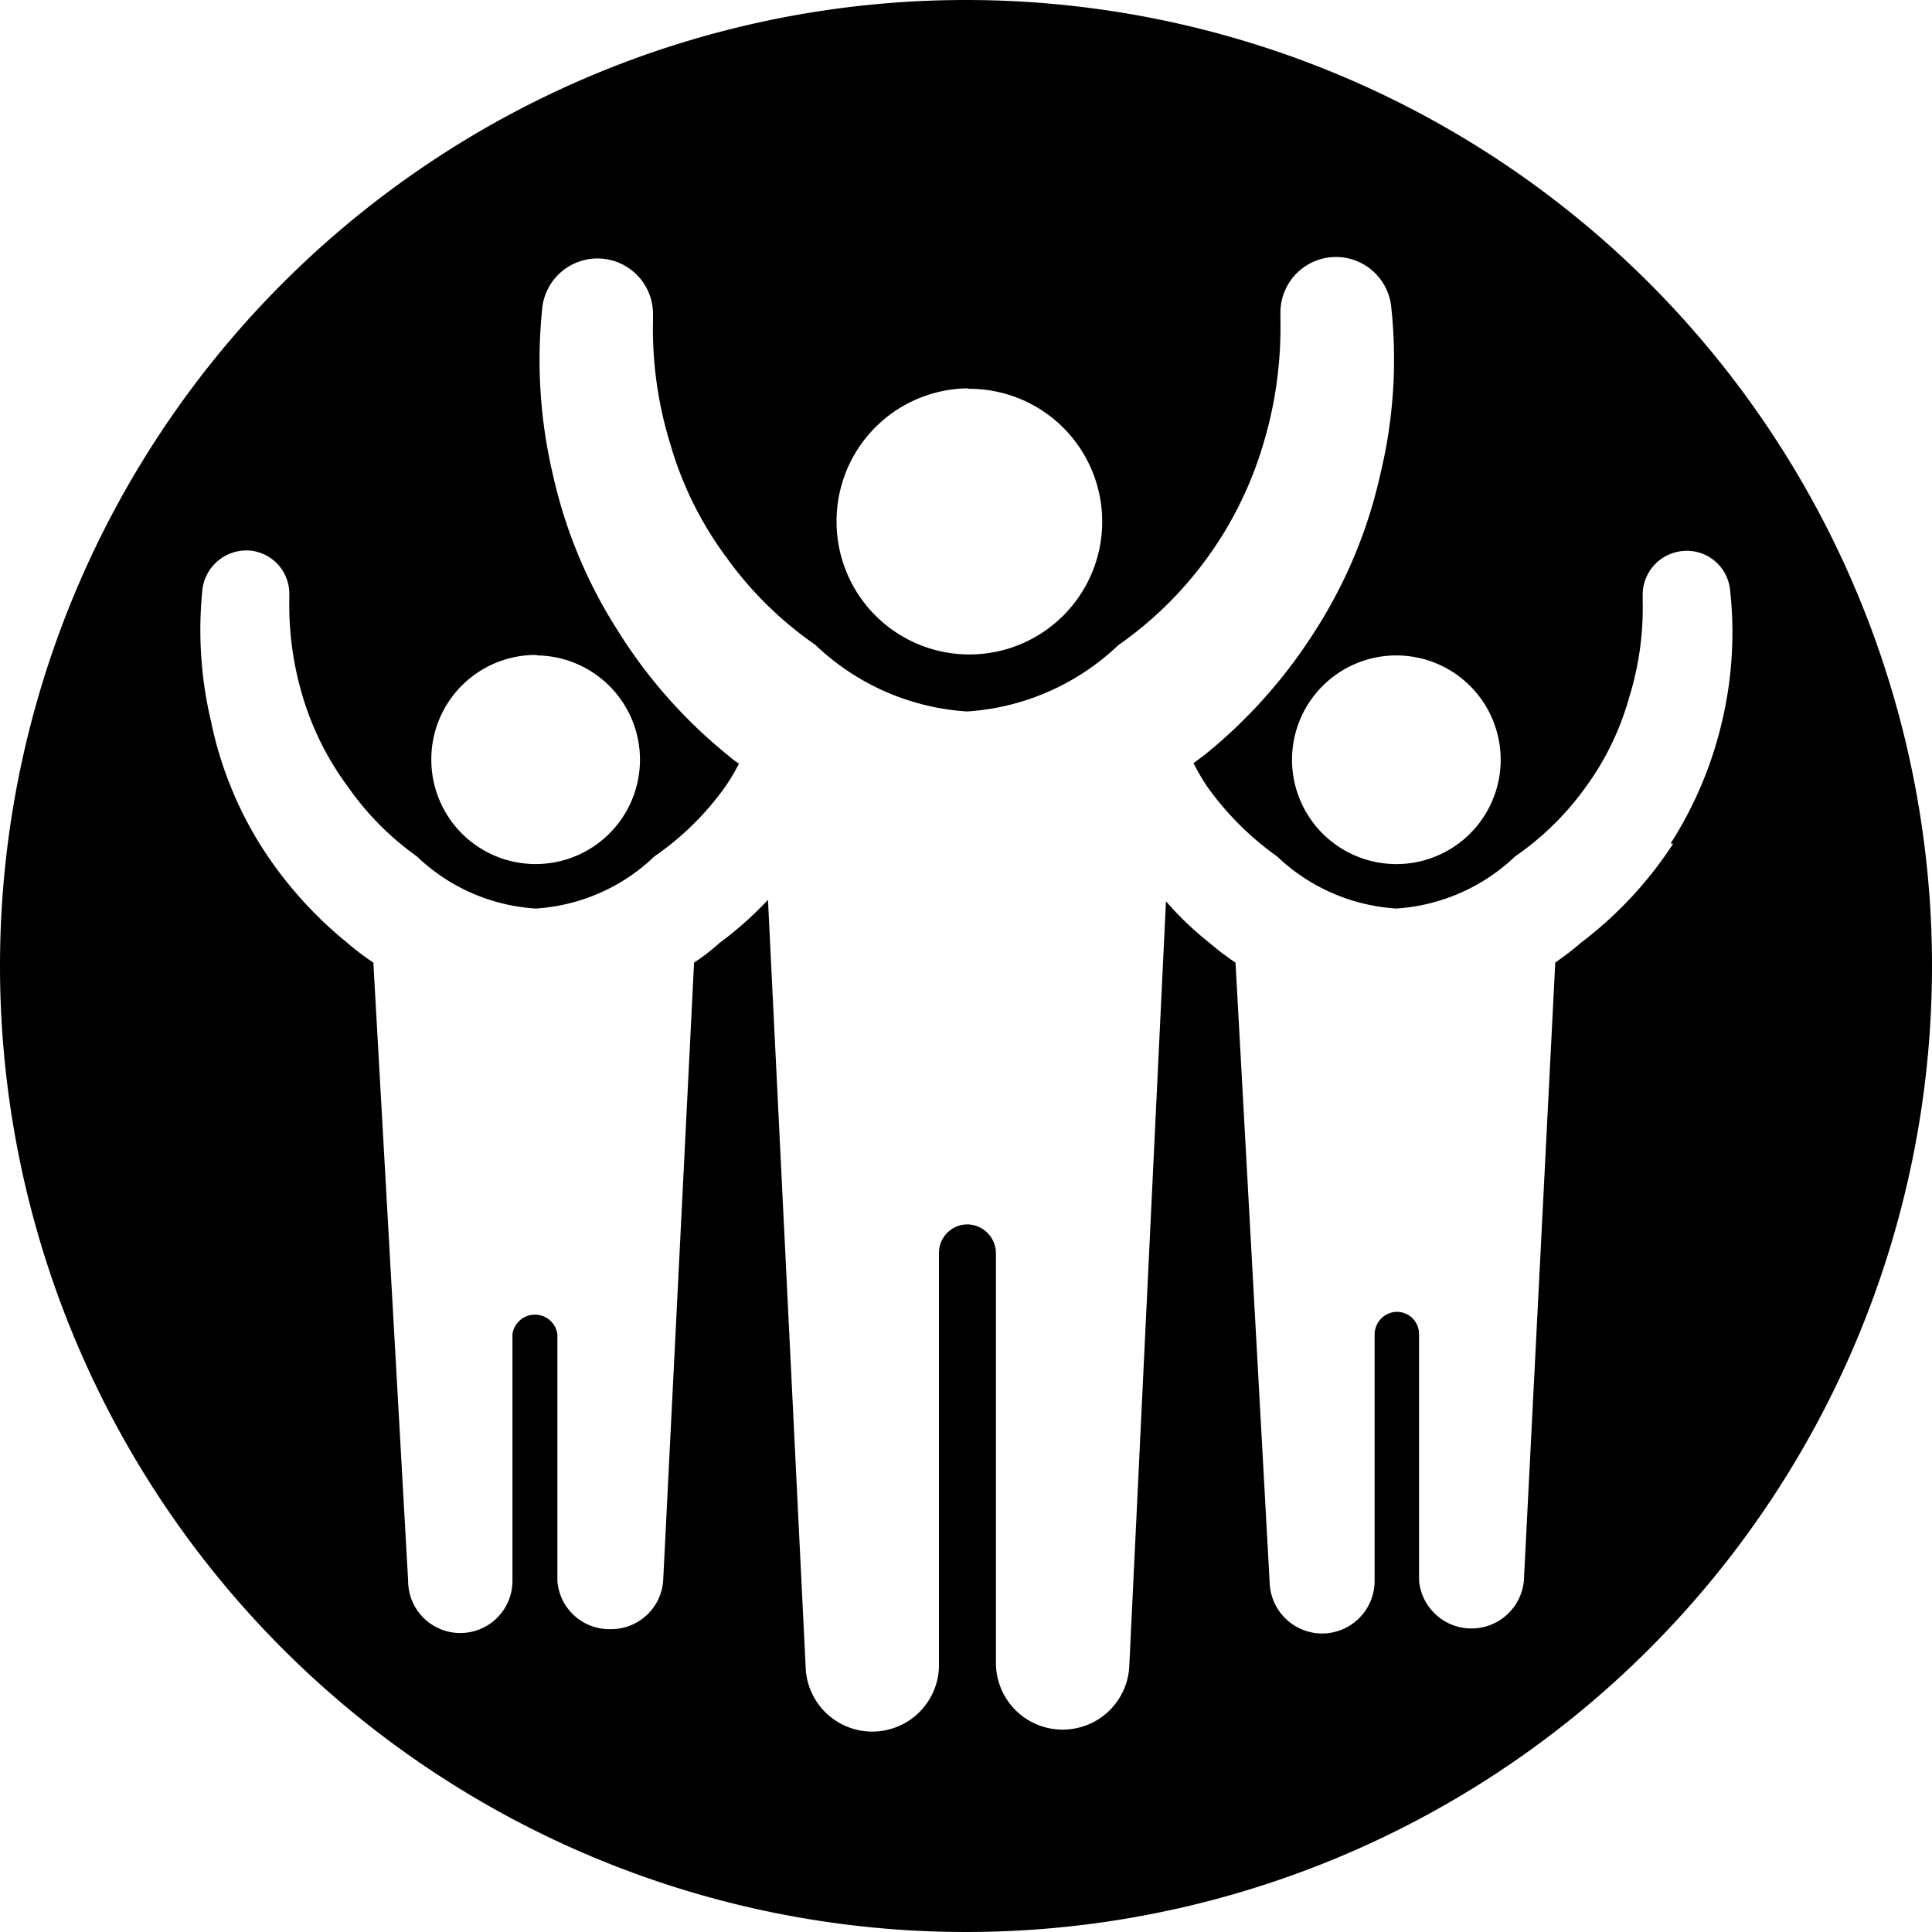
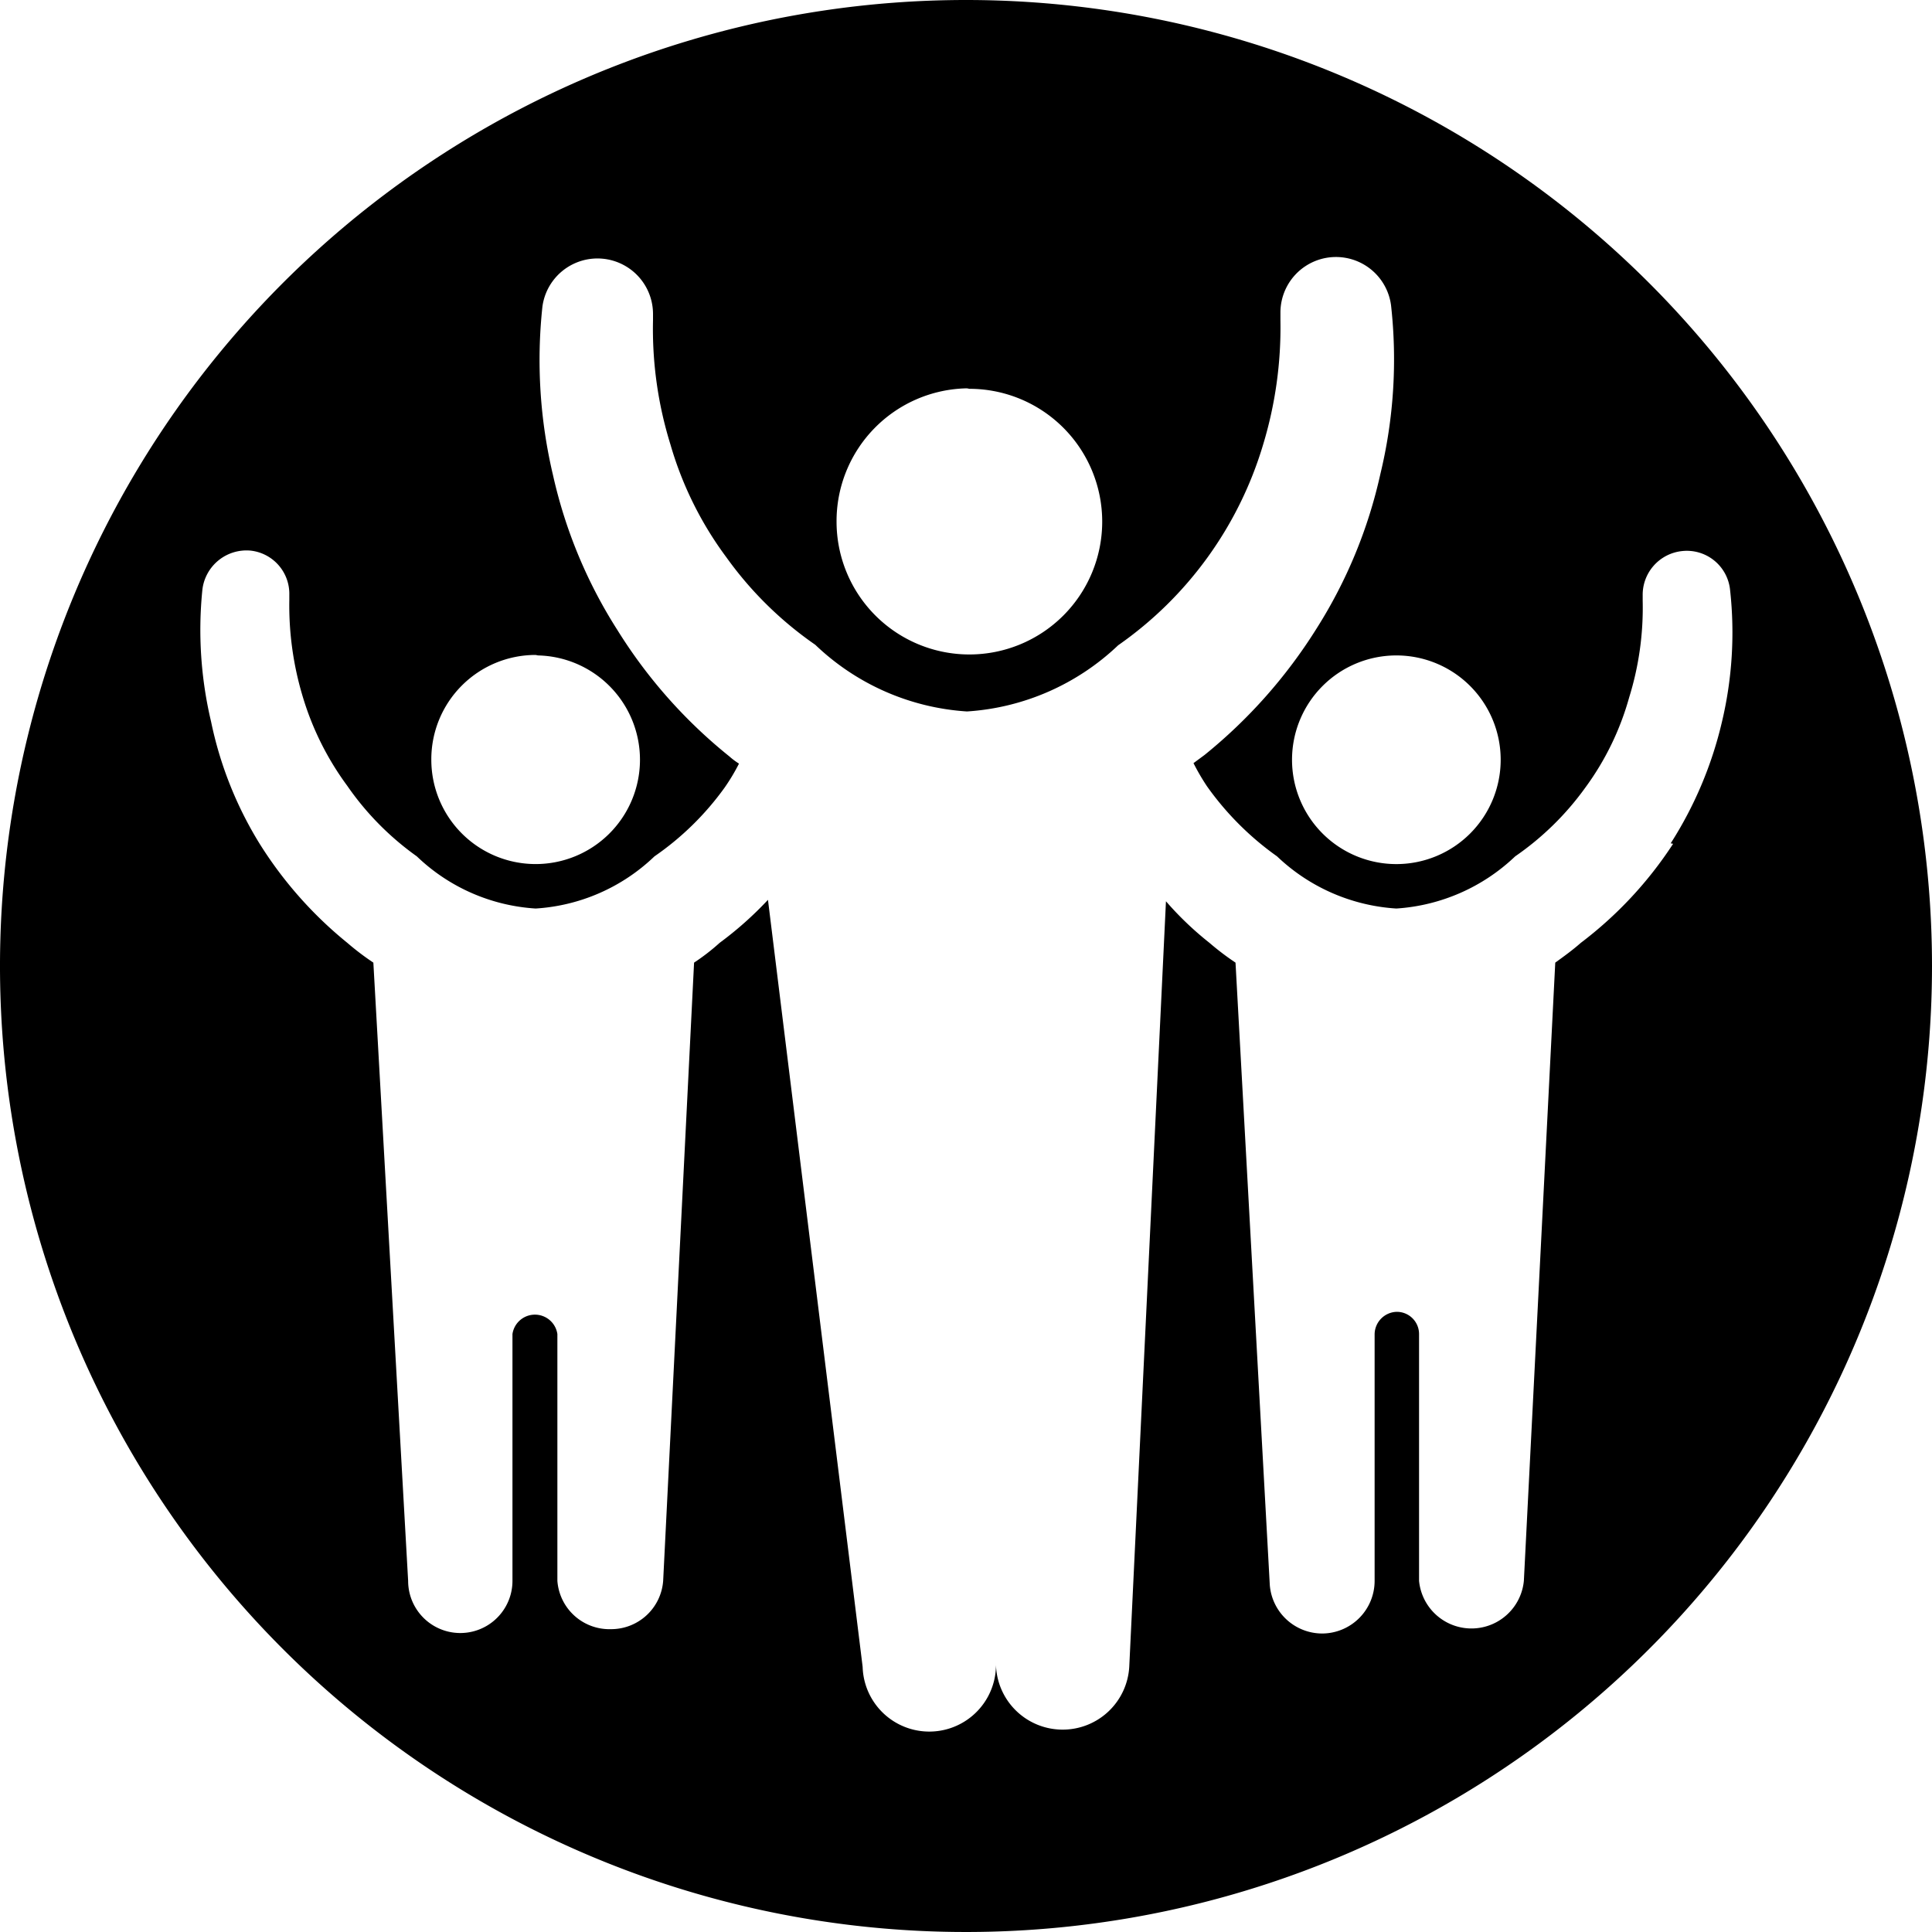
<svg xmlns="http://www.w3.org/2000/svg" width="14.11mm" height="14.11mm" viewBox="0 0 40 40">
-   <path d="M20.27.27a20,20,0,1,0,20,20A20,20,0,0,0,20.27.27ZM31.34,16a2.16,2.16,0,1,1-2.16-2.16A2.16,2.16,0,0,1,31.34,16Zm-11-7.68a2.75,2.75,0,1,1-2.75,2.75A2.75,2.75,0,0,1,20.29,8.31Zm-8.93,5.52A2.16,2.16,0,1,1,9.2,16,2.16,2.16,0,0,1,11.36,13.83Zm23.5,3.9A8.15,8.15,0,0,1,33,19.79c-.17.15-.35.28-.53.41L31.82,33A1.09,1.09,0,0,1,29.65,33V27.89a.46.46,0,0,0-.46-.46.47.47,0,0,0-.46.46V33a1.09,1.09,0,0,1-1.09,1.09h0a1.09,1.09,0,0,1-1.08-1L25.85,20.2a5.47,5.47,0,0,1-.54-.41,6.67,6.67,0,0,1-.9-.86l-.76,15.85a1.38,1.38,0,0,1-1.38,1.3h0a1.38,1.38,0,0,1-1.38-1.38V26.21a.6.6,0,0,0-.59-.59.59.59,0,0,0-.59.59V34.7a1.38,1.38,0,0,1-2.76.08L16.17,18.9a7.3,7.3,0,0,1-1,.89,4.39,4.39,0,0,1-.53.41L14,33a1.08,1.08,0,0,1-1.08,1h0A1.08,1.08,0,0,1,11.81,33V27.89a.47.47,0,0,0-.93,0V33A1.08,1.08,0,0,1,8.72,33L8,20.2a5.47,5.47,0,0,1-.54-.41,8.34,8.34,0,0,1-1.82-2.06,7.82,7.82,0,0,1-1-2.52,8.23,8.23,0,0,1-.18-2.73.92.92,0,0,1,1-.81.9.9,0,0,1,.8.92v.11a6.54,6.54,0,0,0,.28,2,6,6,0,0,0,.92,1.84A5.93,5.93,0,0,0,8.9,18a3.9,3.9,0,0,0,2.46,1.08A3.9,3.9,0,0,0,13.82,18a5.93,5.93,0,0,0,1.45-1.42,4.14,4.14,0,0,0,.3-.5,1.49,1.49,0,0,1-.2-.15,10.38,10.38,0,0,1-2.32-2.62,10,10,0,0,1-1.33-3.2,10.34,10.34,0,0,1-.22-3.49,1.15,1.15,0,0,1,2.29.15v.13a8.06,8.06,0,0,0,.36,2.57,7.32,7.32,0,0,0,1.16,2.34,7.53,7.53,0,0,0,1.84,1.81A5,5,0,0,0,20.29,15a5,5,0,0,0,3.13-1.37,7.77,7.77,0,0,0,3-4.15,8.35,8.35,0,0,0,.36-2.57V6.75a1.15,1.15,0,0,1,2.29-.16,10.09,10.09,0,0,1-.22,3.49,10,10,0,0,1-1.32,3.2,10.58,10.58,0,0,1-2.32,2.62l-.23.17a4.62,4.62,0,0,0,.28.48A6.11,6.11,0,0,0,26.71,18a3.93,3.93,0,0,0,2.47,1.08A3.93,3.93,0,0,0,31.64,18a5.93,5.93,0,0,0,1.45-1.42A5.76,5.76,0,0,0,34,14.71a6.25,6.25,0,0,0,.28-2v-.11a.91.91,0,0,1,.81-.92.9.9,0,0,1,1,.81,8,8,0,0,1-.17,2.73A8.07,8.07,0,0,1,34.86,17.73Z" transform="translate(-0.27 -0.27)" />
+   <path d="M20.27.27a20,20,0,1,0,20,20A20,20,0,0,0,20.27.27ZM31.34,16a2.16,2.16,0,1,1-2.16-2.16A2.16,2.16,0,0,1,31.34,16Zm-11-7.68a2.75,2.75,0,1,1-2.75,2.75A2.75,2.75,0,0,1,20.29,8.31Zm-8.93,5.52A2.16,2.16,0,1,1,9.2,16,2.16,2.16,0,0,1,11.36,13.83Zm23.5,3.9A8.15,8.15,0,0,1,33,19.79c-.17.15-.35.28-.53.41L31.82,33A1.09,1.09,0,0,1,29.65,33V27.89a.46.46,0,0,0-.46-.46.47.47,0,0,0-.46.46V33a1.09,1.09,0,0,1-1.09,1.09h0a1.09,1.09,0,0,1-1.08-1L25.85,20.2a5.47,5.47,0,0,1-.54-.41,6.67,6.67,0,0,1-.9-.86l-.76,15.85a1.38,1.38,0,0,1-1.38,1.3h0a1.38,1.38,0,0,1-1.38-1.38V26.21V34.7a1.38,1.38,0,0,1-2.76.08L16.17,18.9a7.3,7.3,0,0,1-1,.89,4.39,4.39,0,0,1-.53.41L14,33a1.08,1.08,0,0,1-1.08,1h0A1.08,1.08,0,0,1,11.81,33V27.89a.47.47,0,0,0-.93,0V33A1.08,1.08,0,0,1,8.72,33L8,20.2a5.47,5.47,0,0,1-.54-.41,8.34,8.34,0,0,1-1.82-2.06,7.82,7.82,0,0,1-1-2.52,8.23,8.23,0,0,1-.18-2.73.92.92,0,0,1,1-.81.9.9,0,0,1,.8.92v.11a6.54,6.54,0,0,0,.28,2,6,6,0,0,0,.92,1.84A5.93,5.93,0,0,0,8.9,18a3.9,3.9,0,0,0,2.46,1.08A3.9,3.9,0,0,0,13.82,18a5.93,5.93,0,0,0,1.45-1.42,4.14,4.14,0,0,0,.3-.5,1.49,1.49,0,0,1-.2-.15,10.38,10.38,0,0,1-2.32-2.62,10,10,0,0,1-1.33-3.2,10.34,10.34,0,0,1-.22-3.49,1.15,1.15,0,0,1,2.29.15v.13a8.06,8.06,0,0,0,.36,2.57,7.32,7.32,0,0,0,1.16,2.34,7.53,7.53,0,0,0,1.84,1.81A5,5,0,0,0,20.29,15a5,5,0,0,0,3.13-1.37,7.77,7.77,0,0,0,3-4.15,8.35,8.35,0,0,0,.36-2.57V6.75a1.15,1.15,0,0,1,2.29-.16,10.09,10.09,0,0,1-.22,3.49,10,10,0,0,1-1.32,3.2,10.58,10.58,0,0,1-2.32,2.62l-.23.17a4.62,4.62,0,0,0,.28.48A6.11,6.11,0,0,0,26.71,18a3.93,3.93,0,0,0,2.47,1.08A3.93,3.93,0,0,0,31.64,18a5.93,5.93,0,0,0,1.45-1.42A5.76,5.76,0,0,0,34,14.71a6.25,6.25,0,0,0,.28-2v-.11a.91.91,0,0,1,.81-.92.9.9,0,0,1,1,.81,8,8,0,0,1-.17,2.73A8.07,8.07,0,0,1,34.86,17.73Z" transform="translate(-0.27 -0.27)" />
</svg>